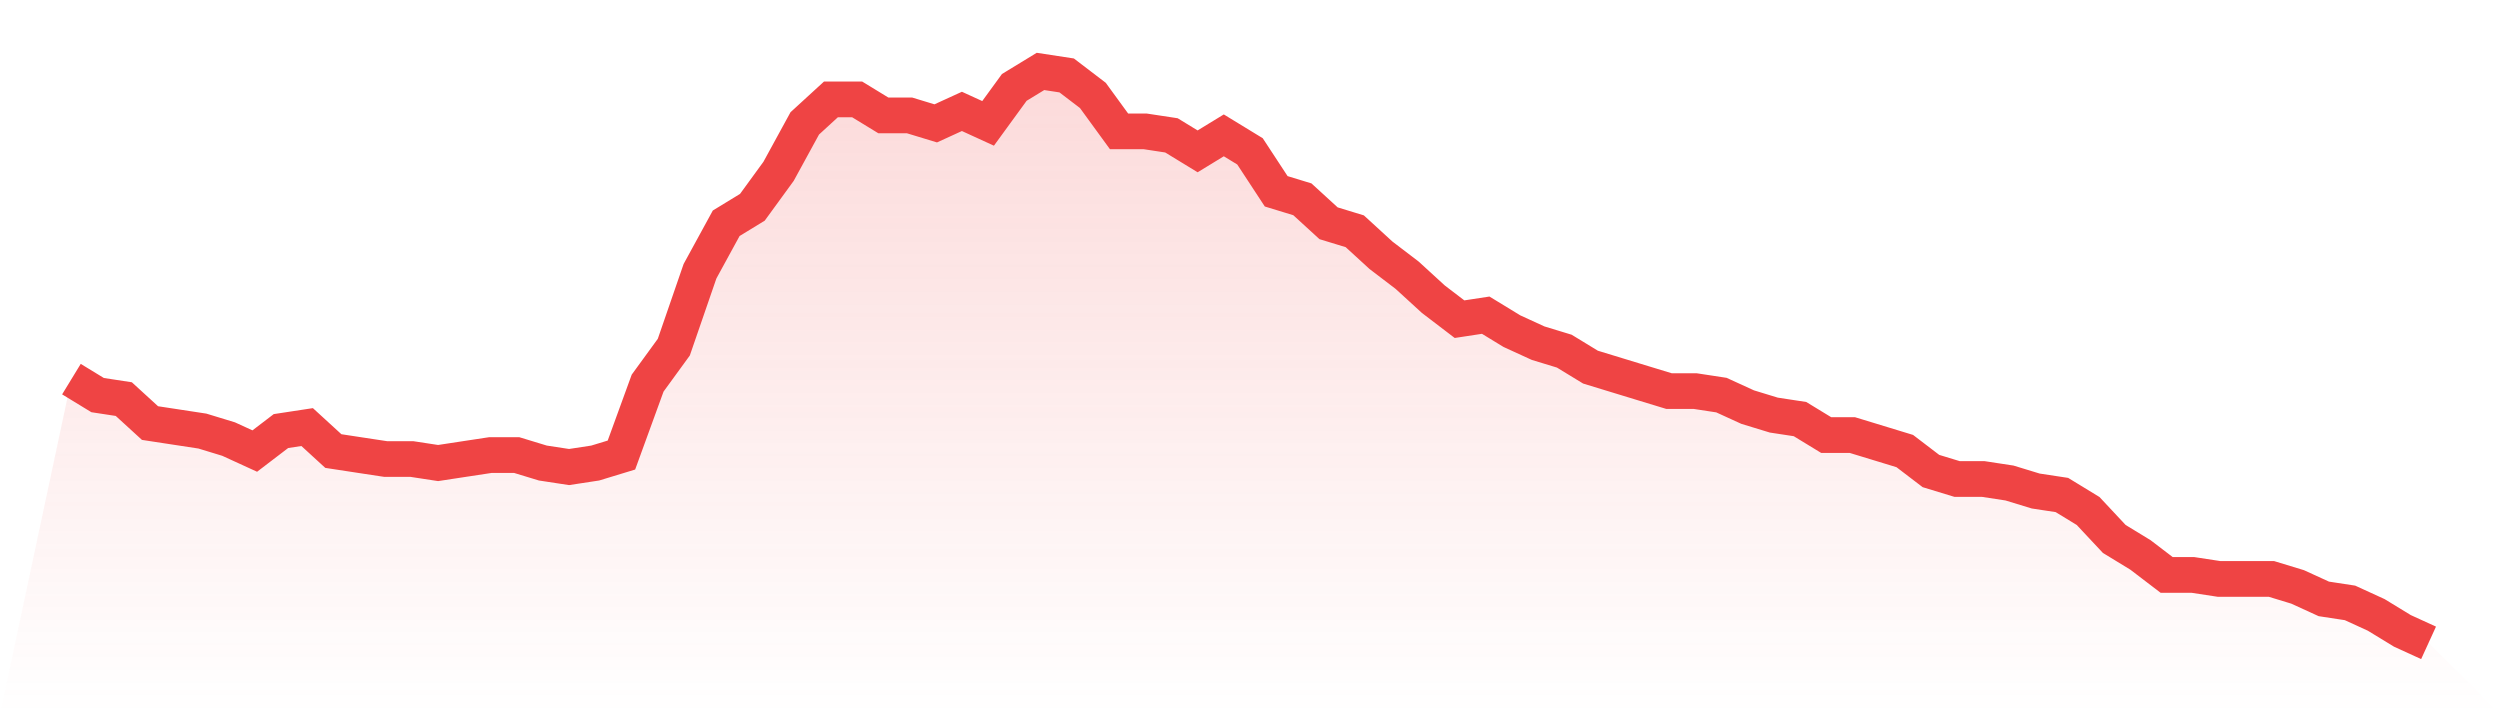
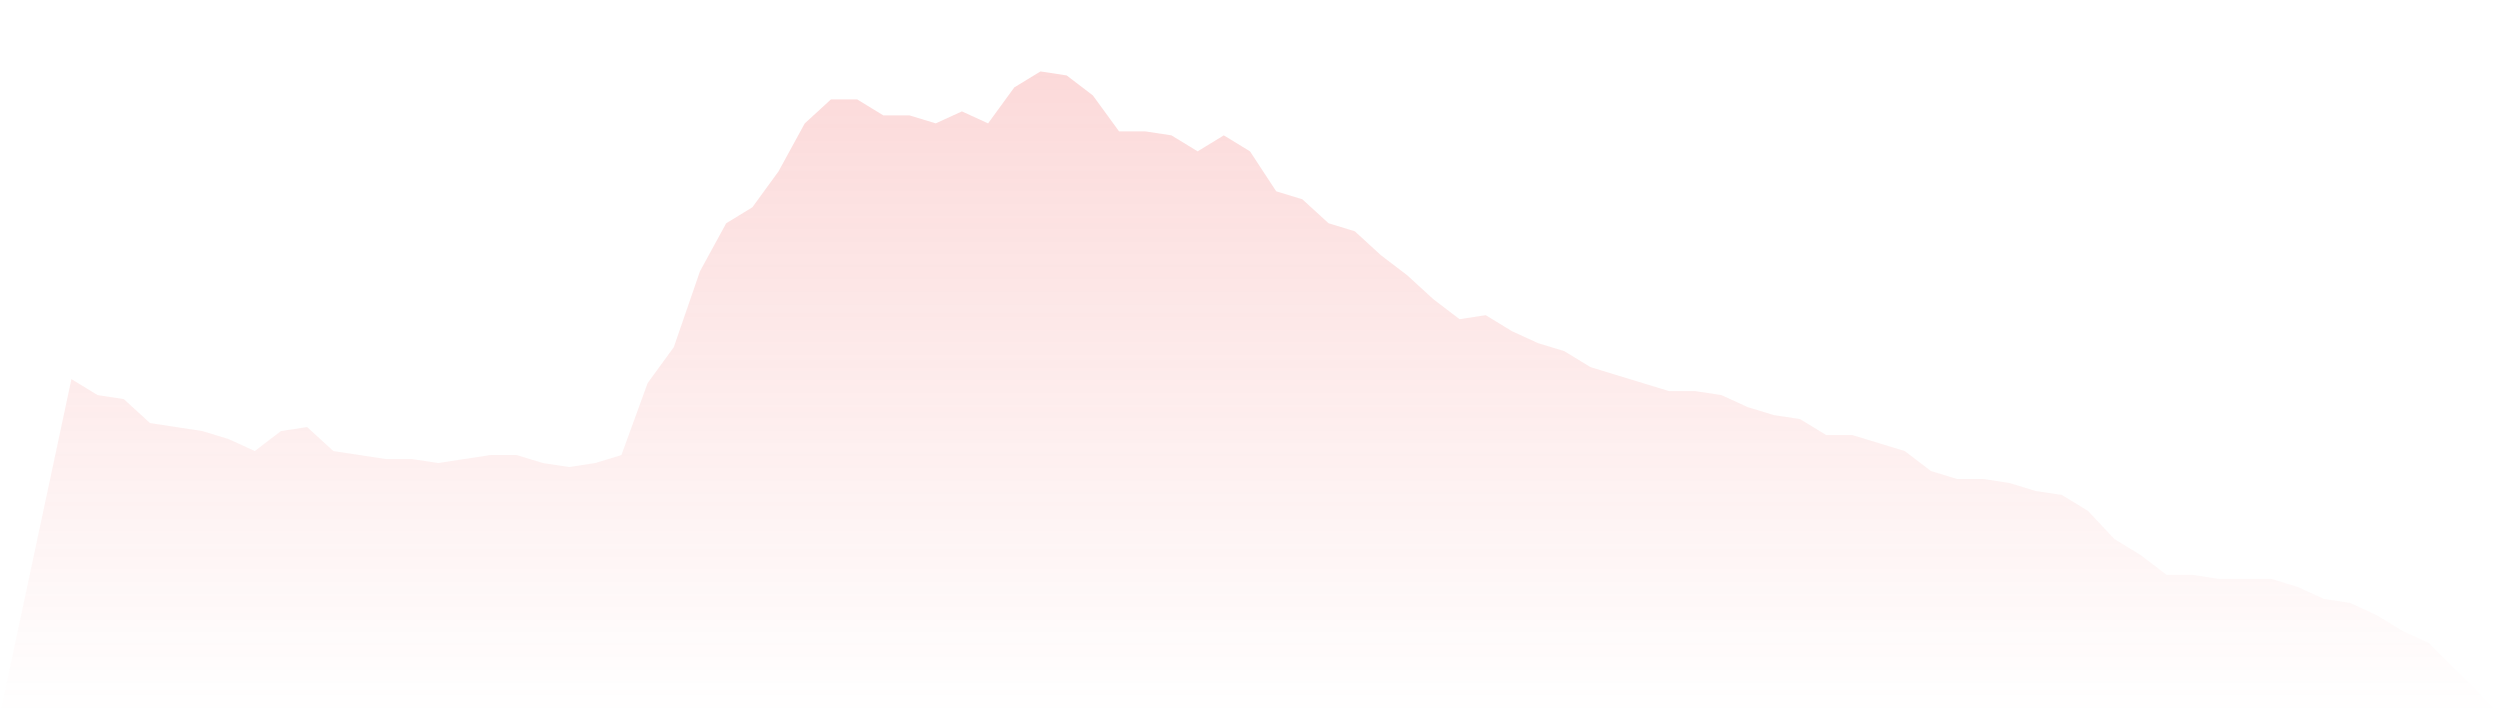
<svg xmlns="http://www.w3.org/2000/svg" viewBox="0 0 140 40">
  <defs>
    <linearGradient id="gradient" x1="0" x2="0" y1="0" y2="1">
      <stop offset="0%" stop-color="#ef4444" stop-opacity="0.2" />
      <stop offset="100%" stop-color="#ef4444" stop-opacity="0" />
    </linearGradient>
  </defs>
  <path d="M4,21.231 L4,21.231 L5.467,22.126 L6.933,22.35 L8.4,23.692 L9.867,23.916 L11.333,24.14 L12.8,24.587 L14.267,25.259 L15.733,24.14 L17.2,23.916 L18.667,25.259 L20.133,25.483 L21.6,25.706 L23.067,25.706 L24.533,25.93 L26,25.706 L27.467,25.483 L28.933,25.483 L30.4,25.93 L31.867,26.154 L33.333,25.93 L34.8,25.483 L36.267,21.455 L37.733,19.441 L39.2,15.189 L40.667,12.503 L42.133,11.608 L43.6,9.594 L45.067,6.909 L46.533,5.566 L48,5.566 L49.467,6.462 L50.933,6.462 L52.4,6.909 L53.867,6.238 L55.333,6.909 L56.8,4.895 L58.267,4 L59.733,4.224 L61.2,5.343 L62.667,7.357 L64.133,7.357 L65.6,7.58 L67.067,8.476 L68.533,7.58 L70,8.476 L71.467,10.713 L72.933,11.161 L74.4,12.503 L75.867,12.951 L77.333,14.294 L78.8,15.413 L80.267,16.755 L81.733,17.874 L83.2,17.65 L84.667,18.545 L86.133,19.217 L87.6,19.664 L89.067,20.559 L90.533,21.007 L92,21.455 L93.467,21.902 L94.933,21.902 L96.4,22.126 L97.867,22.797 L99.333,23.245 L100.8,23.469 L102.267,24.364 L103.733,24.364 L105.2,24.811 L106.667,25.259 L108.133,26.378 L109.6,26.825 L111.067,26.825 L112.533,27.049 L114,27.497 L115.467,27.72 L116.933,28.615 L118.4,30.182 L119.867,31.077 L121.333,32.196 L122.8,32.196 L124.267,32.42 L125.733,32.42 L127.2,32.42 L128.667,32.867 L130.133,33.538 L131.6,33.762 L133.067,34.434 L134.533,35.329 L136,36 L140,40 L0,40 z" fill="url(#gradient)" />
-   <path d="M4,21.231 L4,21.231 L5.467,22.126 L6.933,22.35 L8.4,23.692 L9.867,23.916 L11.333,24.14 L12.8,24.587 L14.267,25.259 L15.733,24.14 L17.2,23.916 L18.667,25.259 L20.133,25.483 L21.6,25.706 L23.067,25.706 L24.533,25.93 L26,25.706 L27.467,25.483 L28.933,25.483 L30.4,25.93 L31.867,26.154 L33.333,25.93 L34.8,25.483 L36.267,21.455 L37.733,19.441 L39.2,15.189 L40.667,12.503 L42.133,11.608 L43.6,9.594 L45.067,6.909 L46.533,5.566 L48,5.566 L49.467,6.462 L50.933,6.462 L52.4,6.909 L53.867,6.238 L55.333,6.909 L56.8,4.895 L58.267,4 L59.733,4.224 L61.2,5.343 L62.667,7.357 L64.133,7.357 L65.6,7.58 L67.067,8.476 L68.533,7.58 L70,8.476 L71.467,10.713 L72.933,11.161 L74.4,12.503 L75.867,12.951 L77.333,14.294 L78.8,15.413 L80.267,16.755 L81.733,17.874 L83.2,17.65 L84.667,18.545 L86.133,19.217 L87.6,19.664 L89.067,20.559 L90.533,21.007 L92,21.455 L93.467,21.902 L94.933,21.902 L96.4,22.126 L97.867,22.797 L99.333,23.245 L100.8,23.469 L102.267,24.364 L103.733,24.364 L105.2,24.811 L106.667,25.259 L108.133,26.378 L109.6,26.825 L111.067,26.825 L112.533,27.049 L114,27.497 L115.467,27.72 L116.933,28.615 L118.4,30.182 L119.867,31.077 L121.333,32.196 L122.8,32.196 L124.267,32.42 L125.733,32.42 L127.2,32.42 L128.667,32.867 L130.133,33.538 L131.6,33.762 L133.067,34.434 L134.533,35.329 L136,36" fill="none" stroke="#ef4444" stroke-width="2" />
</svg>